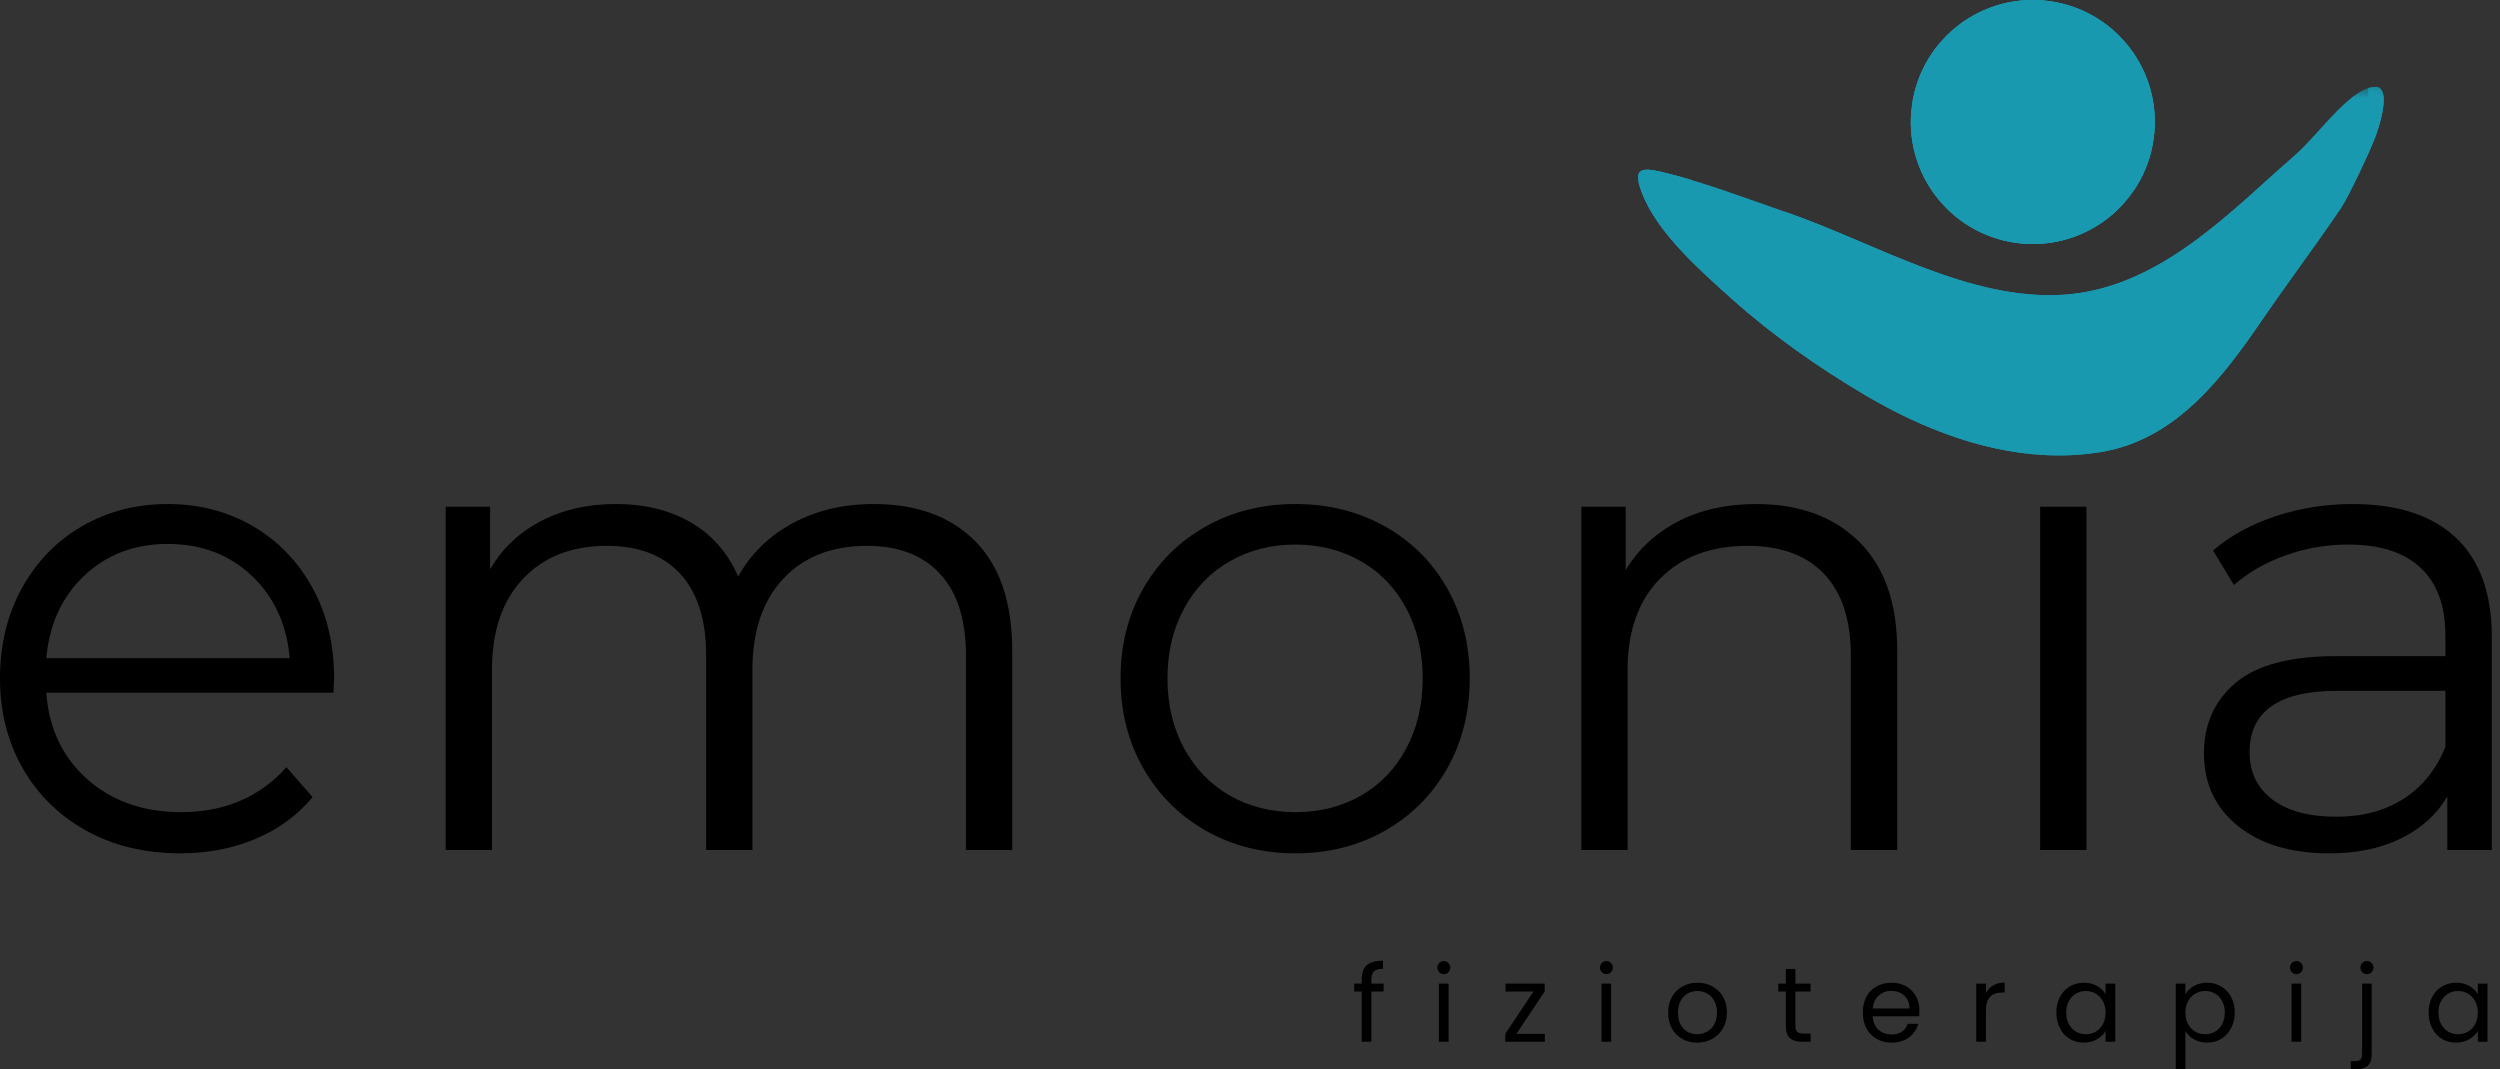
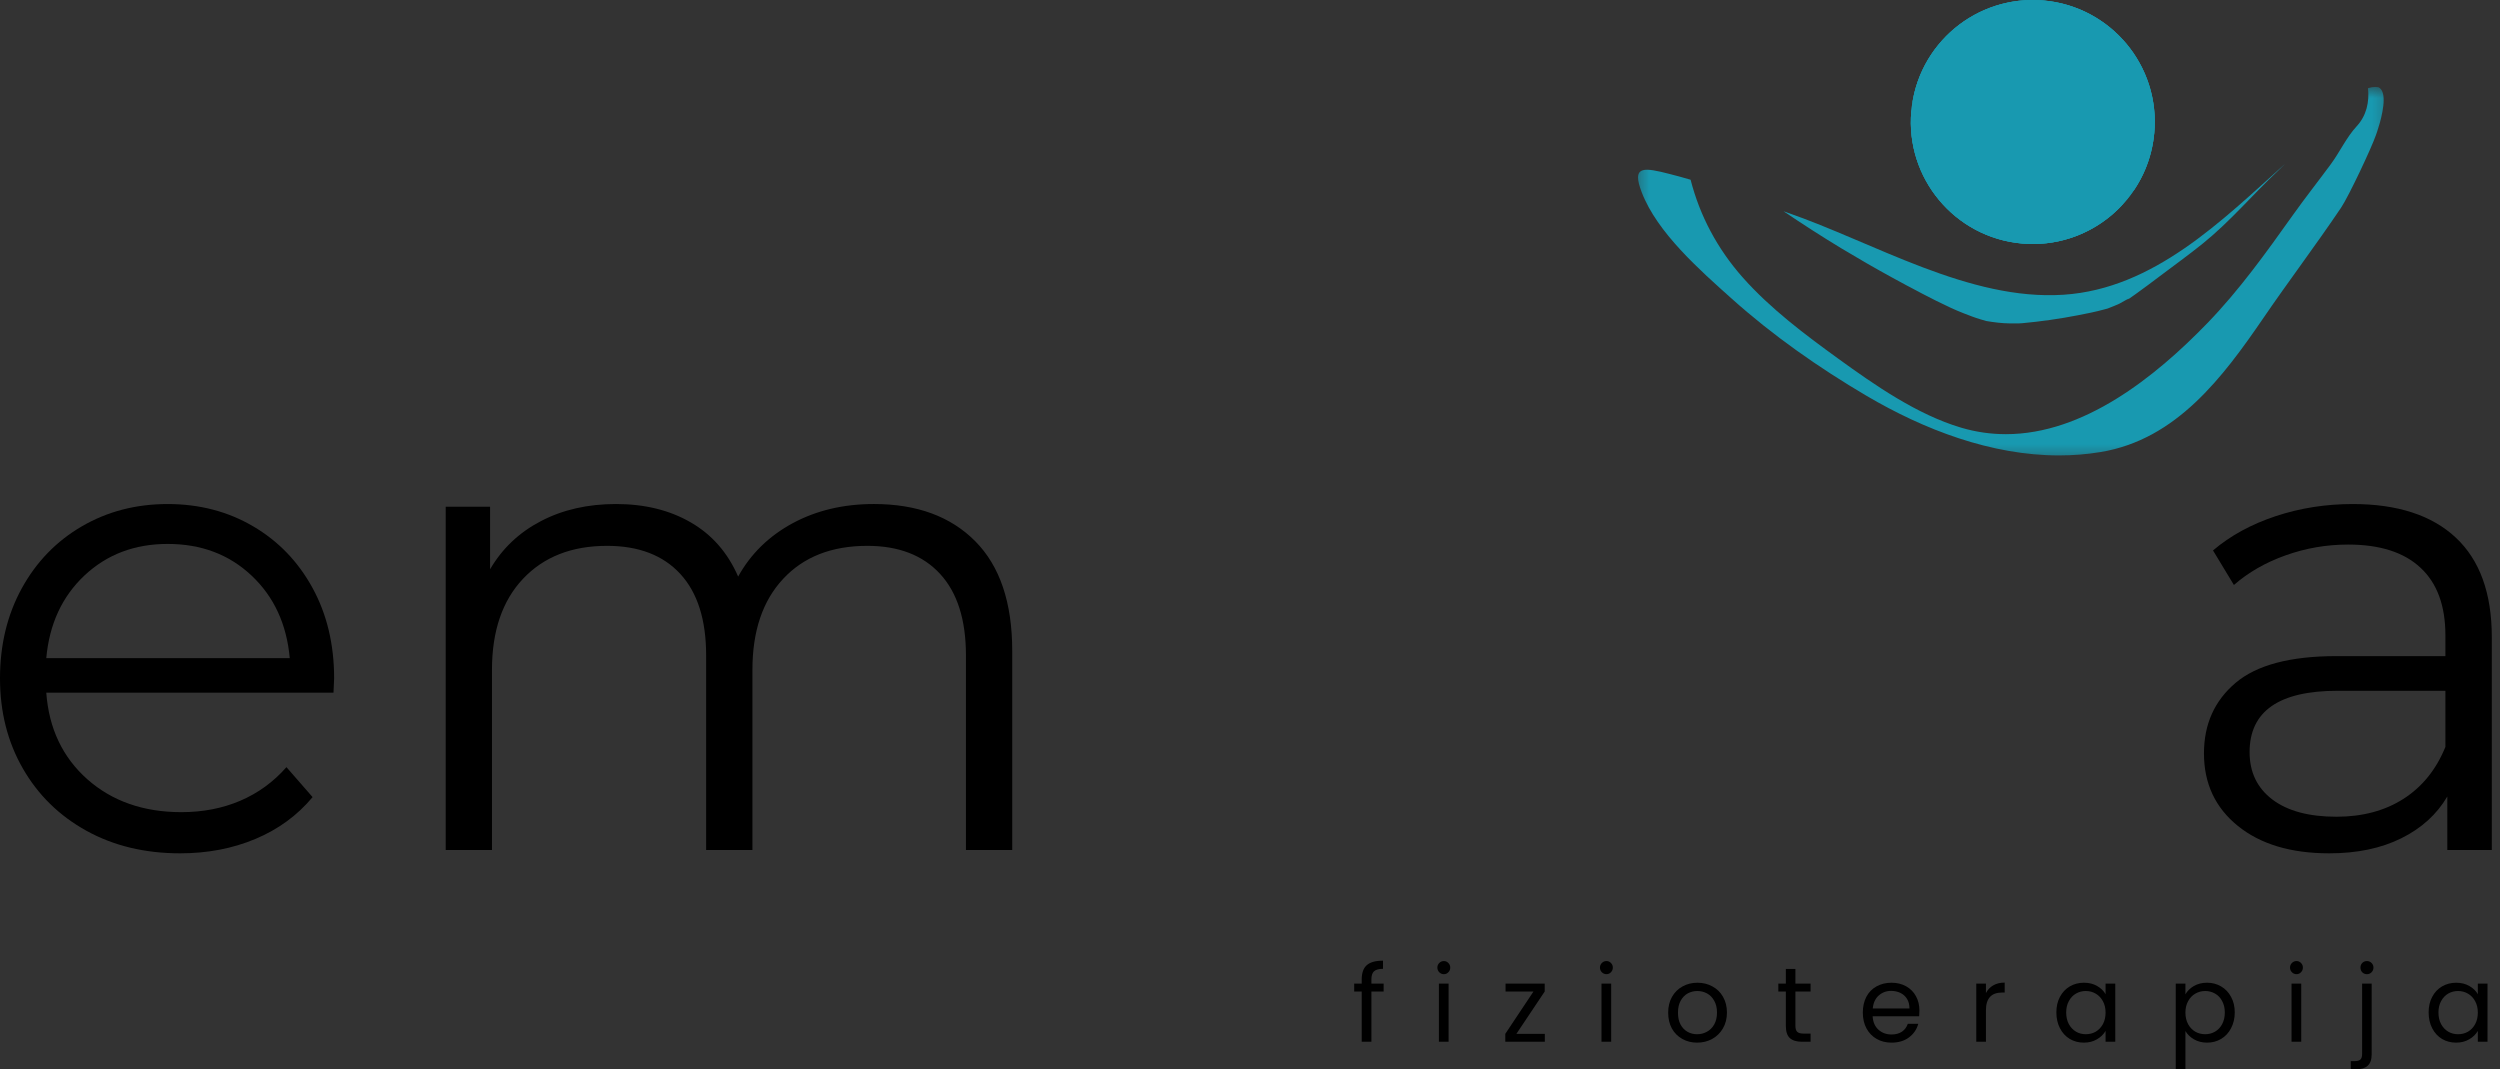
<svg xmlns="http://www.w3.org/2000/svg" width="166" height="71" viewBox="0 0 166 71" fill="none">
  <rect x="0" y="0" width="166" height="71" fill="#333333" stroke="none" />
  <path d="M22.144 45.995H3.073C3.246 48.365 4.156 50.283 5.798 51.743C7.445 53.199 9.527 53.927 12.045 53.927C13.461 53.927 14.762 53.677 15.947 53.173C17.133 52.666 18.157 51.921 19.02 50.939L20.756 52.928C19.744 54.143 18.481 55.067 16.963 55.704C15.444 56.343 13.776 56.661 11.961 56.661C9.618 56.661 7.544 56.161 5.739 55.163C3.932 54.164 2.525 52.784 1.515 51.023C0.504 49.263 0 47.269 0 45.039C0 42.817 0.482 40.823 1.447 39.063C2.417 37.302 3.746 35.931 5.434 34.949C7.127 33.963 9.026 33.468 11.131 33.468C13.241 33.468 15.135 33.963 16.811 34.949C18.487 35.931 19.801 37.298 20.756 39.046C21.708 40.789 22.186 42.787 22.186 45.039L22.144 45.995ZM11.131 36.117C8.935 36.117 7.093 36.817 5.604 38.216C4.118 39.617 3.276 41.446 3.073 43.701H19.24C19.037 41.446 18.191 39.617 16.701 38.216C15.215 36.817 13.36 36.117 11.131 36.117Z" fill="black" />
  <path d="M58.028 33.467C60.883 33.467 63.126 34.293 64.757 35.939C66.393 37.587 67.212 40.015 67.212 43.219V56.441H64.139V43.523C64.139 41.153 63.566 39.348 62.421 38.106C61.28 36.866 59.67 36.244 57.588 36.244C55.222 36.244 53.359 36.976 52.001 38.436C50.64 39.892 49.961 41.907 49.961 44.48V56.441H46.888V43.523C46.888 41.153 46.315 39.348 45.17 38.106C44.029 36.866 42.406 36.244 40.303 36.244C37.96 36.244 36.1 36.976 34.724 38.436C33.353 39.892 32.667 41.907 32.667 44.48V56.441H29.595V33.645H32.541V37.801C33.347 36.419 34.472 35.353 35.918 34.602C37.361 33.846 39.024 33.467 40.904 33.467C42.81 33.467 44.463 33.874 45.864 34.686C47.269 35.495 48.319 36.692 49.013 38.284C49.847 36.777 51.053 35.598 52.627 34.745C54.202 33.895 56 33.467 58.028 33.467Z" fill="black" />
-   <path d="M86.019 56.661C83.822 56.661 81.841 56.161 80.077 55.163C78.316 54.164 76.93 52.784 75.921 51.023C74.909 49.263 74.405 47.269 74.405 45.039C74.405 42.817 74.909 40.823 75.921 39.063C76.93 37.302 78.316 35.931 80.077 34.949C81.841 33.963 83.822 33.468 86.019 33.468C88.213 33.468 90.192 33.963 91.953 34.949C93.713 35.931 95.093 37.302 96.092 39.063C97.091 40.823 97.59 42.817 97.59 45.039C97.59 47.269 97.091 49.263 96.092 51.023C95.093 52.784 93.713 54.164 91.953 55.163C90.192 56.161 88.213 56.661 86.019 56.661ZM86.019 53.927C87.631 53.927 89.083 53.561 90.37 52.826C91.656 52.088 92.659 51.04 93.383 49.686C94.105 48.327 94.467 46.778 94.467 45.039C94.467 43.308 94.105 41.763 93.383 40.409C92.659 39.05 91.656 38.002 90.37 37.268C89.083 36.53 87.631 36.159 86.019 36.159C84.398 36.159 82.946 36.53 81.659 37.268C80.373 38.002 79.359 39.05 78.621 40.409C77.886 41.763 77.52 43.308 77.52 45.039C77.52 46.778 77.886 48.327 78.621 49.686C79.359 51.04 80.373 52.088 81.659 52.826C82.946 53.561 84.398 53.927 86.019 53.927Z" fill="black" />
-   <path d="M116.614 33.467C119.475 33.467 121.747 34.301 123.436 35.964C125.129 37.623 125.976 40.042 125.976 43.219V56.441H122.894V43.523C122.894 41.153 122.302 39.348 121.117 38.106C119.936 36.866 118.247 36.244 116.046 36.244C113.592 36.244 111.647 36.976 110.214 38.436C108.786 39.892 108.073 41.907 108.073 44.48V56.441H105V33.645H107.946V37.852C108.786 36.464 109.948 35.387 111.433 34.618C112.923 33.852 114.65 33.467 116.614 33.467Z" fill="black" />
-   <path d="M135.465 33.645H138.537V56.441H135.465V33.645ZM137.022 28.66C136.383 28.66 135.848 28.444 135.414 28.008C134.984 27.574 134.771 27.056 134.771 26.45C134.771 25.875 134.984 25.371 135.414 24.935C135.848 24.501 136.383 24.283 137.022 24.283C137.659 24.283 138.192 24.493 138.622 24.91C139.056 25.329 139.274 25.828 139.274 26.408C139.274 27.041 139.056 27.574 138.622 28.008C138.192 28.444 137.659 28.66 137.022 28.66Z" fill="black" />
  <path d="M156.221 33.468C159.194 33.468 161.478 34.212 163.069 35.702C164.66 37.192 165.456 39.397 165.456 42.313V56.441H162.502V52.886C161.808 54.071 160.788 54.998 159.446 55.662C158.102 56.329 156.509 56.661 154.664 56.661C152.118 56.661 150.095 56.056 148.594 54.841C147.092 53.628 146.343 52.022 146.343 50.025C146.343 48.09 147.041 46.529 148.442 45.343C149.841 44.158 152.073 43.566 155.138 43.566H162.375V42.186C162.375 40.218 161.825 38.722 160.724 37.7C159.628 36.673 158.026 36.159 155.916 36.159C154.471 36.159 153.083 36.401 151.752 36.879C150.425 37.353 149.284 38.009 148.332 38.843L146.944 36.549C148.099 35.567 149.487 34.809 151.108 34.272C152.727 33.736 154.431 33.468 156.221 33.468ZM155.138 54.231C156.869 54.231 158.356 53.834 159.599 53.038C160.839 52.242 161.766 51.095 162.375 49.593V45.868H155.222C151.322 45.868 149.373 47.227 149.373 49.94C149.373 51.273 149.877 52.323 150.888 53.089C151.898 53.851 153.313 54.231 155.138 54.231Z" fill="black" />
  <mask id="mask0_2728_105" style="mask-type:luminance" maskUnits="userSpaceOnUse" x="108" y="5" width="51" height="26">
-     <path d="M108.419 5.72H158.767V30.64H108.419V5.72Z" fill="white" />
-   </mask>
+     </mask>
  <g mask="url(#mask0_2728_105)">
    <path d="M157.915 5.788C156.279 5.509 154.064 8.818 152.457 10.232C148.052 14.109 143.358 19.149 137.03 19.571C130.743 19.988 124.45 16.108 118.673 14.115C115.898 13.156 113.12 12.071 110.273 11.406C108.877 11.083 108.437 11.262 109.008 12.763C110.032 15.446 112.872 17.937 114.967 19.814C117.708 22.271 120.77 24.417 123.94 26.283C128.542 28.994 134.068 30.918 139.492 30.014C144.513 29.18 147.597 25.054 150.307 21.09C151.99 18.631 153.75 16.307 155.441 13.8C155.943 13.061 157.471 9.819 157.765 8.962C157.765 8.962 158.804 6.177 157.915 5.788Z" fill="#1899B0" />
  </g>
  <path d="M134.251 16.168C129.797 15.768 126.51 11.827 126.912 7.373C127.314 2.918 131.25 -0.368 135.707 0.034C140.159 0.436 143.448 4.372 143.044 8.827C142.644 13.283 138.706 16.57 134.251 16.168Z" fill="#1899B0" />
  <path d="M137.029 19.57C130.742 19.987 124.448 16.108 118.671 14.115C118.591 14.087 118.506 14.058 118.426 14.028C119.683 14.873 120.953 15.696 122.245 16.477C123.361 17.15 124.491 17.801 125.636 18.428C125.962 18.605 126.287 18.783 126.615 18.959C126.668 18.986 126.728 19.018 126.806 19.058C127.392 19.369 127.978 19.685 128.573 19.977C129.172 20.273 129.773 20.565 130.395 20.806C130.763 20.948 131.133 21.094 131.512 21.206C131.745 21.27 131.87 21.304 131.891 21.316C132.41 21.403 132.934 21.469 133.463 21.475C133.656 21.481 133.851 21.479 134.043 21.475C134.105 21.473 134.183 21.467 134.284 21.46C135.52 21.346 136.756 21.17 137.977 20.933C138.557 20.821 139.139 20.707 139.708 20.55C139.814 20.521 139.894 20.5 139.952 20.485C139.99 20.47 140.03 20.453 140.079 20.434C140.301 20.349 140.517 20.26 140.73 20.163C140.792 20.133 141.757 19.566 141.156 19.985C141.376 19.833 141.594 19.68 141.812 19.524C142.353 19.132 142.895 18.733 143.426 18.328C144.372 17.613 145.339 16.919 146.26 16.176C148.071 14.716 149.561 12.941 151.246 11.351C151.409 11.197 151.572 11.038 151.732 10.877C147.534 14.646 143.012 19.173 137.029 19.57Z" fill="#1899B0" />
  <path d="M138.896 13.851C138.708 13.84 138.522 13.838 138.331 13.838C138.289 13.842 138.24 13.844 138.183 13.848C137.84 13.872 137.499 13.895 137.159 13.912C136.236 13.956 135.354 14.011 134.444 13.842C132.347 13.453 130.643 12.39 129.179 10.858C128.203 9.838 127.412 8.613 126.923 7.295C126.919 7.32 126.914 7.348 126.912 7.373C126.51 11.828 129.797 15.768 134.251 16.168C136.871 16.403 139.311 15.364 140.959 13.563C140.913 13.54 140.871 13.514 140.828 13.491C140.238 13.747 139.578 13.876 138.896 13.851Z" fill="#1899B0" />
  <path d="M110.821 11.542C110.639 11.495 110.457 11.451 110.272 11.406C110.457 11.449 110.639 11.495 110.821 11.542Z" fill="white" />
  <mask id="mask1_2728_105" style="mask-type:luminance" maskUnits="userSpaceOnUse" x="108" y="5" width="51" height="26">
    <path d="M108.419 5.72H158.767V30.64H108.419V5.72Z" fill="white" />
  </mask>
  <g mask="url(#mask1_2728_105)">
    <path d="M136.717 30.24C132.214 30.24 127.76 28.532 123.94 26.283C120.77 24.416 117.708 22.271 114.967 19.814C112.872 17.937 110.032 15.446 109.008 12.763C108.845 12.337 108.765 12.018 108.765 11.785C108.765 11.417 108.966 11.271 109.366 11.271C109.601 11.271 109.903 11.322 110.273 11.406C110.458 11.451 110.64 11.495 110.822 11.542C111.302 11.662 111.78 11.793 112.256 11.935C112.862 14.301 114.019 16.513 115.742 18.451C117.566 20.5 119.824 22.195 122.037 23.799C124.482 25.572 127.296 27.529 130.212 28.395C131.215 28.693 132.21 28.829 133.19 28.829C138.349 28.829 143.079 25.06 146.564 21.462C148.701 19.253 150.468 16.779 152.248 14.28C153.061 13.137 153.928 12.039 154.76 10.911C155.367 10.09 155.797 9.125 156.493 8.372C157.132 7.684 157.335 6.763 157.236 5.855C157.399 5.8 157.56 5.773 157.716 5.773C157.784 5.773 157.849 5.777 157.915 5.788C158.182 5.904 158.275 6.236 158.275 6.643C158.275 7.595 157.765 8.962 157.765 8.962C157.471 9.819 155.943 13.061 155.441 13.8C153.75 16.307 151.99 18.631 150.307 21.09C147.597 25.053 144.513 29.18 139.492 30.014C138.567 30.168 137.642 30.24 136.717 30.24Z" fill="#1899B0" />
  </g>
  <path d="M141.663 12.674C142.545 9.665 142.503 6.198 140.372 3.801C138.962 2.218 136.819 1.363 134.7 1.363C134.131 1.363 133.566 1.424 133.018 1.549C130.206 2.19 128.144 4.294 126.98 6.842C127.495 3.555 129.947 0.992 133.052 0.233C133.052 0.231 133.054 0.231 133.056 0.231H133.058H133.06C133.674 0.08 134.315 0 134.971 0C135.215 0 135.46 0.011 135.708 0.034C139.912 0.413 143.078 3.945 143.078 8.088C143.078 8.331 143.068 8.579 143.044 8.827C143.027 9.015 143.004 9.201 142.975 9.385C142.782 10.598 142.323 11.713 141.663 12.674Z" fill="#1899B0" />
  <path d="M91.873 65.836H91.061V69.171H90.417V65.836H89.918V65.311H90.417V65.041C90.417 64.607 90.527 64.291 90.748 64.093C90.972 63.889 91.334 63.788 91.831 63.788V64.33C91.547 64.33 91.349 64.387 91.23 64.499C91.116 64.607 91.061 64.787 91.061 65.041V65.311H91.873V65.836Z" fill="black" />
  <path d="M95.873 64.686C95.755 64.686 95.653 64.643 95.568 64.559C95.484 64.474 95.441 64.37 95.441 64.245C95.441 64.127 95.484 64.025 95.568 63.941C95.653 63.856 95.755 63.814 95.873 63.814C95.992 63.814 96.089 63.856 96.169 63.941C96.254 64.025 96.296 64.127 96.296 64.245C96.296 64.37 96.254 64.474 96.169 64.559C96.089 64.643 95.992 64.686 95.873 64.686ZM96.186 65.312V69.172H95.543V65.312H96.186Z" fill="black" />
  <path d="M100.689 68.647H102.576V69.171H99.952V68.647L101.823 65.836H99.969V65.311H102.568V65.836L100.689 68.647Z" fill="black" />
  <path d="M106.669 64.685C106.55 64.685 106.449 64.643 106.364 64.558C106.28 64.474 106.237 64.37 106.237 64.245C106.237 64.126 106.28 64.025 106.364 63.94C106.449 63.856 106.55 63.813 106.669 63.813C106.788 63.813 106.885 63.856 106.965 63.94C107.05 64.025 107.092 64.126 107.092 64.245C107.092 64.37 107.05 64.474 106.965 64.558C106.885 64.643 106.788 64.685 106.669 64.685ZM106.982 65.311V69.171H106.339V65.311H106.982Z" fill="black" />
  <path d="M112.688 69.231C112.326 69.231 111.998 69.151 111.706 68.986C111.412 68.823 111.181 68.592 111.012 68.292C110.847 67.987 110.767 67.636 110.767 67.234C110.767 66.84 110.851 66.493 111.021 66.192C111.194 65.888 111.429 65.657 111.723 65.498C112.015 65.335 112.345 65.253 112.713 65.253C113.08 65.253 113.41 65.335 113.704 65.498C114.002 65.657 114.237 65.886 114.406 66.184C114.58 66.484 114.669 66.834 114.669 67.234C114.669 67.636 114.578 67.987 114.398 68.292C114.222 68.592 113.985 68.823 113.687 68.986C113.386 69.151 113.054 69.231 112.688 69.231ZM112.688 68.673C112.919 68.673 113.132 68.62 113.331 68.512C113.535 68.406 113.698 68.245 113.822 68.029C113.945 67.809 114.009 67.545 114.009 67.234C114.009 66.925 113.945 66.662 113.822 66.447C113.704 66.233 113.545 66.072 113.348 65.964C113.149 65.858 112.936 65.803 112.705 65.803C112.472 65.803 112.259 65.858 112.062 65.964C111.869 66.072 111.715 66.233 111.596 66.447C111.478 66.662 111.418 66.925 111.418 67.234C111.418 67.551 111.473 67.816 111.588 68.029C111.706 68.245 111.861 68.406 112.053 68.512C112.244 68.62 112.455 68.673 112.688 68.673Z" fill="black" />
  <path d="M119.215 65.837V68.114C119.215 68.3 119.253 68.433 119.334 68.511C119.418 68.592 119.558 68.63 119.757 68.63H120.223V69.172H119.647C119.292 69.172 119.023 69.091 118.843 68.926C118.667 68.763 118.58 68.492 118.58 68.114V65.837H118.081V65.312H118.58V64.338H119.215V65.312H120.223V65.837H119.215Z" fill="black" />
  <path d="M127.45 67.098C127.45 67.217 127.443 67.344 127.433 67.479H124.343C124.364 67.864 124.496 68.163 124.733 68.376C124.97 68.586 125.257 68.69 125.596 68.69C125.871 68.69 126.104 68.628 126.29 68.503C126.476 68.374 126.605 68.199 126.679 67.979H127.374C127.272 68.351 127.065 68.654 126.756 68.884C126.445 69.117 126.057 69.231 125.596 69.231C125.228 69.231 124.902 69.151 124.614 68.986C124.326 68.823 124.1 68.592 123.937 68.292C123.772 67.987 123.691 67.636 123.691 67.234C123.691 66.834 123.77 66.484 123.928 66.184C124.085 65.886 124.309 65.657 124.597 65.498C124.889 65.335 125.224 65.253 125.596 65.253C125.962 65.253 126.286 65.333 126.569 65.49C126.851 65.649 127.069 65.869 127.221 66.15C127.374 66.427 127.45 66.743 127.45 67.098ZM126.789 66.963C126.789 66.715 126.734 66.504 126.629 66.328C126.521 66.154 126.375 66.021 126.189 65.93C126.002 65.841 125.795 65.795 125.571 65.795C125.249 65.795 124.972 65.9 124.741 66.108C124.515 66.311 124.386 66.597 124.352 66.963H126.789Z" fill="black" />
  <path d="M131.867 65.938C131.979 65.718 132.14 65.549 132.349 65.43C132.557 65.308 132.811 65.244 133.111 65.244V65.904H132.942C132.225 65.904 131.867 66.294 131.867 67.073V69.172H131.224V65.312H131.867V65.938Z" fill="black" />
  <path d="M136.543 67.225C136.543 66.831 136.621 66.486 136.78 66.192C136.937 65.894 137.155 65.663 137.432 65.498C137.713 65.335 138.026 65.252 138.371 65.252C138.71 65.252 139.002 65.326 139.252 65.472C139.499 65.614 139.685 65.794 139.81 66.014V65.312H140.454V69.172H139.81V68.452C139.679 68.678 139.489 68.865 139.235 69.011C138.985 69.159 138.695 69.231 138.363 69.231C138.024 69.231 137.713 69.15 137.432 68.985C137.155 68.816 136.937 68.579 136.78 68.274C136.621 67.965 136.543 67.614 136.543 67.225ZM139.81 67.233C139.81 66.945 139.751 66.696 139.633 66.48C139.514 66.26 139.355 66.095 139.159 65.98C138.96 65.862 138.74 65.803 138.498 65.803C138.261 65.803 138.043 65.86 137.847 65.972C137.648 66.086 137.491 66.251 137.373 66.471C137.254 66.687 137.195 66.937 137.195 67.225C137.195 67.525 137.254 67.783 137.373 68.004C137.491 68.219 137.648 68.384 137.847 68.503C138.043 68.617 138.261 68.672 138.498 68.672C138.74 68.672 138.96 68.617 139.159 68.503C139.355 68.384 139.514 68.219 139.633 68.004C139.751 67.783 139.81 67.527 139.81 67.233Z" fill="black" />
  <path d="M145.112 66.023C145.235 65.803 145.421 65.621 145.671 65.472C145.925 65.326 146.217 65.252 146.551 65.252C146.894 65.252 147.205 65.335 147.482 65.498C147.764 65.663 147.984 65.894 148.142 66.192C148.305 66.486 148.388 66.831 148.388 67.225C148.388 67.614 148.305 67.965 148.142 68.274C147.984 68.579 147.764 68.816 147.482 68.985C147.205 69.15 146.894 69.231 146.551 69.231C146.223 69.231 145.933 69.159 145.679 69.011C145.429 68.865 145.241 68.681 145.112 68.461V71H144.469V65.312H145.112V66.023ZM147.728 67.225C147.728 66.937 147.668 66.687 147.55 66.471C147.436 66.251 147.279 66.086 147.076 65.972C146.877 65.86 146.661 65.803 146.424 65.803C146.187 65.803 145.967 65.862 145.764 65.98C145.565 66.095 145.408 66.26 145.29 66.48C145.171 66.696 145.112 66.945 145.112 67.233C145.112 67.527 145.171 67.783 145.29 68.004C145.408 68.219 145.565 68.384 145.764 68.503C145.967 68.617 146.187 68.672 146.424 68.672C146.661 68.672 146.877 68.617 147.076 68.503C147.279 68.384 147.436 68.219 147.55 68.004C147.668 67.783 147.728 67.525 147.728 67.225Z" fill="black" />
  <path d="M152.488 64.685C152.37 64.685 152.268 64.643 152.184 64.558C152.099 64.474 152.057 64.37 152.057 64.245C152.057 64.126 152.099 64.025 152.184 63.94C152.268 63.856 152.37 63.813 152.488 63.813C152.607 63.813 152.704 63.856 152.785 63.94C152.869 64.025 152.912 64.126 152.912 64.245C152.912 64.37 152.869 64.474 152.785 64.558C152.704 64.643 152.607 64.685 152.488 64.685ZM152.802 65.311V69.171H152.158V65.311H152.802Z" fill="black" />
  <path d="M157.166 64.686C157.041 64.686 156.937 64.643 156.853 64.559C156.772 64.474 156.734 64.37 156.734 64.245C156.734 64.127 156.772 64.025 156.853 63.941C156.937 63.856 157.041 63.814 157.166 63.814C157.284 63.814 157.386 63.856 157.471 63.941C157.555 64.025 157.598 64.127 157.598 64.245C157.598 64.37 157.555 64.474 157.471 64.559C157.386 64.643 157.284 64.686 157.166 64.686ZM157.479 70.01C157.479 70.353 157.39 70.605 157.217 70.763C157.047 70.92 156.796 71 156.463 71H156.091V70.459H156.353C156.533 70.459 156.66 70.42 156.734 70.349C156.806 70.281 156.844 70.162 156.844 69.993V65.312H157.479V70.01Z" fill="black" />
  <path d="M161.261 67.225C161.261 66.832 161.339 66.487 161.498 66.192C161.654 65.894 161.872 65.663 162.15 65.498C162.431 65.335 162.744 65.253 163.089 65.253C163.428 65.253 163.72 65.327 163.969 65.473C164.217 65.615 164.403 65.795 164.528 66.015V65.312H165.171V69.172H164.528V68.453C164.397 68.679 164.206 68.865 163.953 69.011C163.703 69.159 163.413 69.231 163.081 69.231C162.742 69.231 162.431 69.151 162.15 68.986C161.872 68.817 161.654 68.58 161.498 68.275C161.339 67.966 161.261 67.615 161.261 67.225ZM164.528 67.234C164.528 66.946 164.469 66.696 164.35 66.48C164.232 66.26 164.073 66.095 163.876 65.981C163.677 65.862 163.457 65.803 163.216 65.803C162.979 65.803 162.761 65.86 162.564 65.972C162.365 66.087 162.209 66.252 162.09 66.472C161.972 66.688 161.913 66.937 161.913 67.225C161.913 67.526 161.972 67.784 162.09 68.004C162.209 68.22 162.365 68.385 162.564 68.503C162.761 68.618 162.979 68.673 163.216 68.673C163.457 68.673 163.677 68.618 163.876 68.503C164.073 68.385 164.232 68.22 164.35 68.004C164.469 67.784 164.528 67.528 164.528 67.234Z" fill="black" />
  <path d="M134.251 16.168C129.797 15.768 126.51 11.827 126.912 7.373C127.314 2.918 131.25 -0.368 135.707 0.034C140.159 0.436 143.448 4.372 143.044 8.827C142.644 13.283 138.706 16.57 134.251 16.168Z" fill="#1899B0" />
  <mask id="mask2_2728_105" style="mask-type:luminance" maskUnits="userSpaceOnUse" x="108" y="5" width="51" height="26">
    <path d="M108.419 5.72H158.767V30.64H108.419V5.72Z" fill="white" />
  </mask>
  <g mask="url(#mask2_2728_105)">
-     <path d="M136.717 30.24C132.214 30.24 127.76 28.532 123.94 26.283C120.77 24.416 117.708 22.271 114.967 19.814C112.872 17.937 110.032 15.446 109.008 12.763C108.845 12.337 108.765 12.018 108.765 11.785C108.765 11.417 108.966 11.271 109.366 11.271C109.601 11.271 109.903 11.322 110.273 11.406C110.458 11.451 110.64 11.495 110.822 11.542C111.302 11.662 111.78 11.793 112.256 11.935C112.862 14.301 114.019 16.513 115.742 18.451C117.566 20.5 119.824 22.195 122.037 23.799C124.482 25.572 127.296 27.529 130.212 28.395C131.215 28.693 132.21 28.829 133.19 28.829C138.349 28.829 143.079 25.06 146.564 21.462C148.701 19.253 150.468 16.779 152.248 14.28C153.061 13.137 153.928 12.039 154.76 10.911C155.367 10.09 155.797 9.125 156.493 8.372C157.132 7.684 157.335 6.763 157.236 5.855C157.399 5.8 157.56 5.773 157.716 5.773C157.784 5.773 157.849 5.777 157.915 5.788C158.182 5.904 158.275 6.236 158.275 6.643C158.275 7.595 157.765 8.962 157.765 8.962C157.471 9.819 155.943 13.061 155.441 13.8C153.75 16.307 151.99 18.631 150.307 21.09C147.597 25.053 144.513 29.18 139.492 30.014C138.567 30.168 137.642 30.24 136.717 30.24Z" fill="#1899B0" />
-   </g>
+     </g>
</svg>